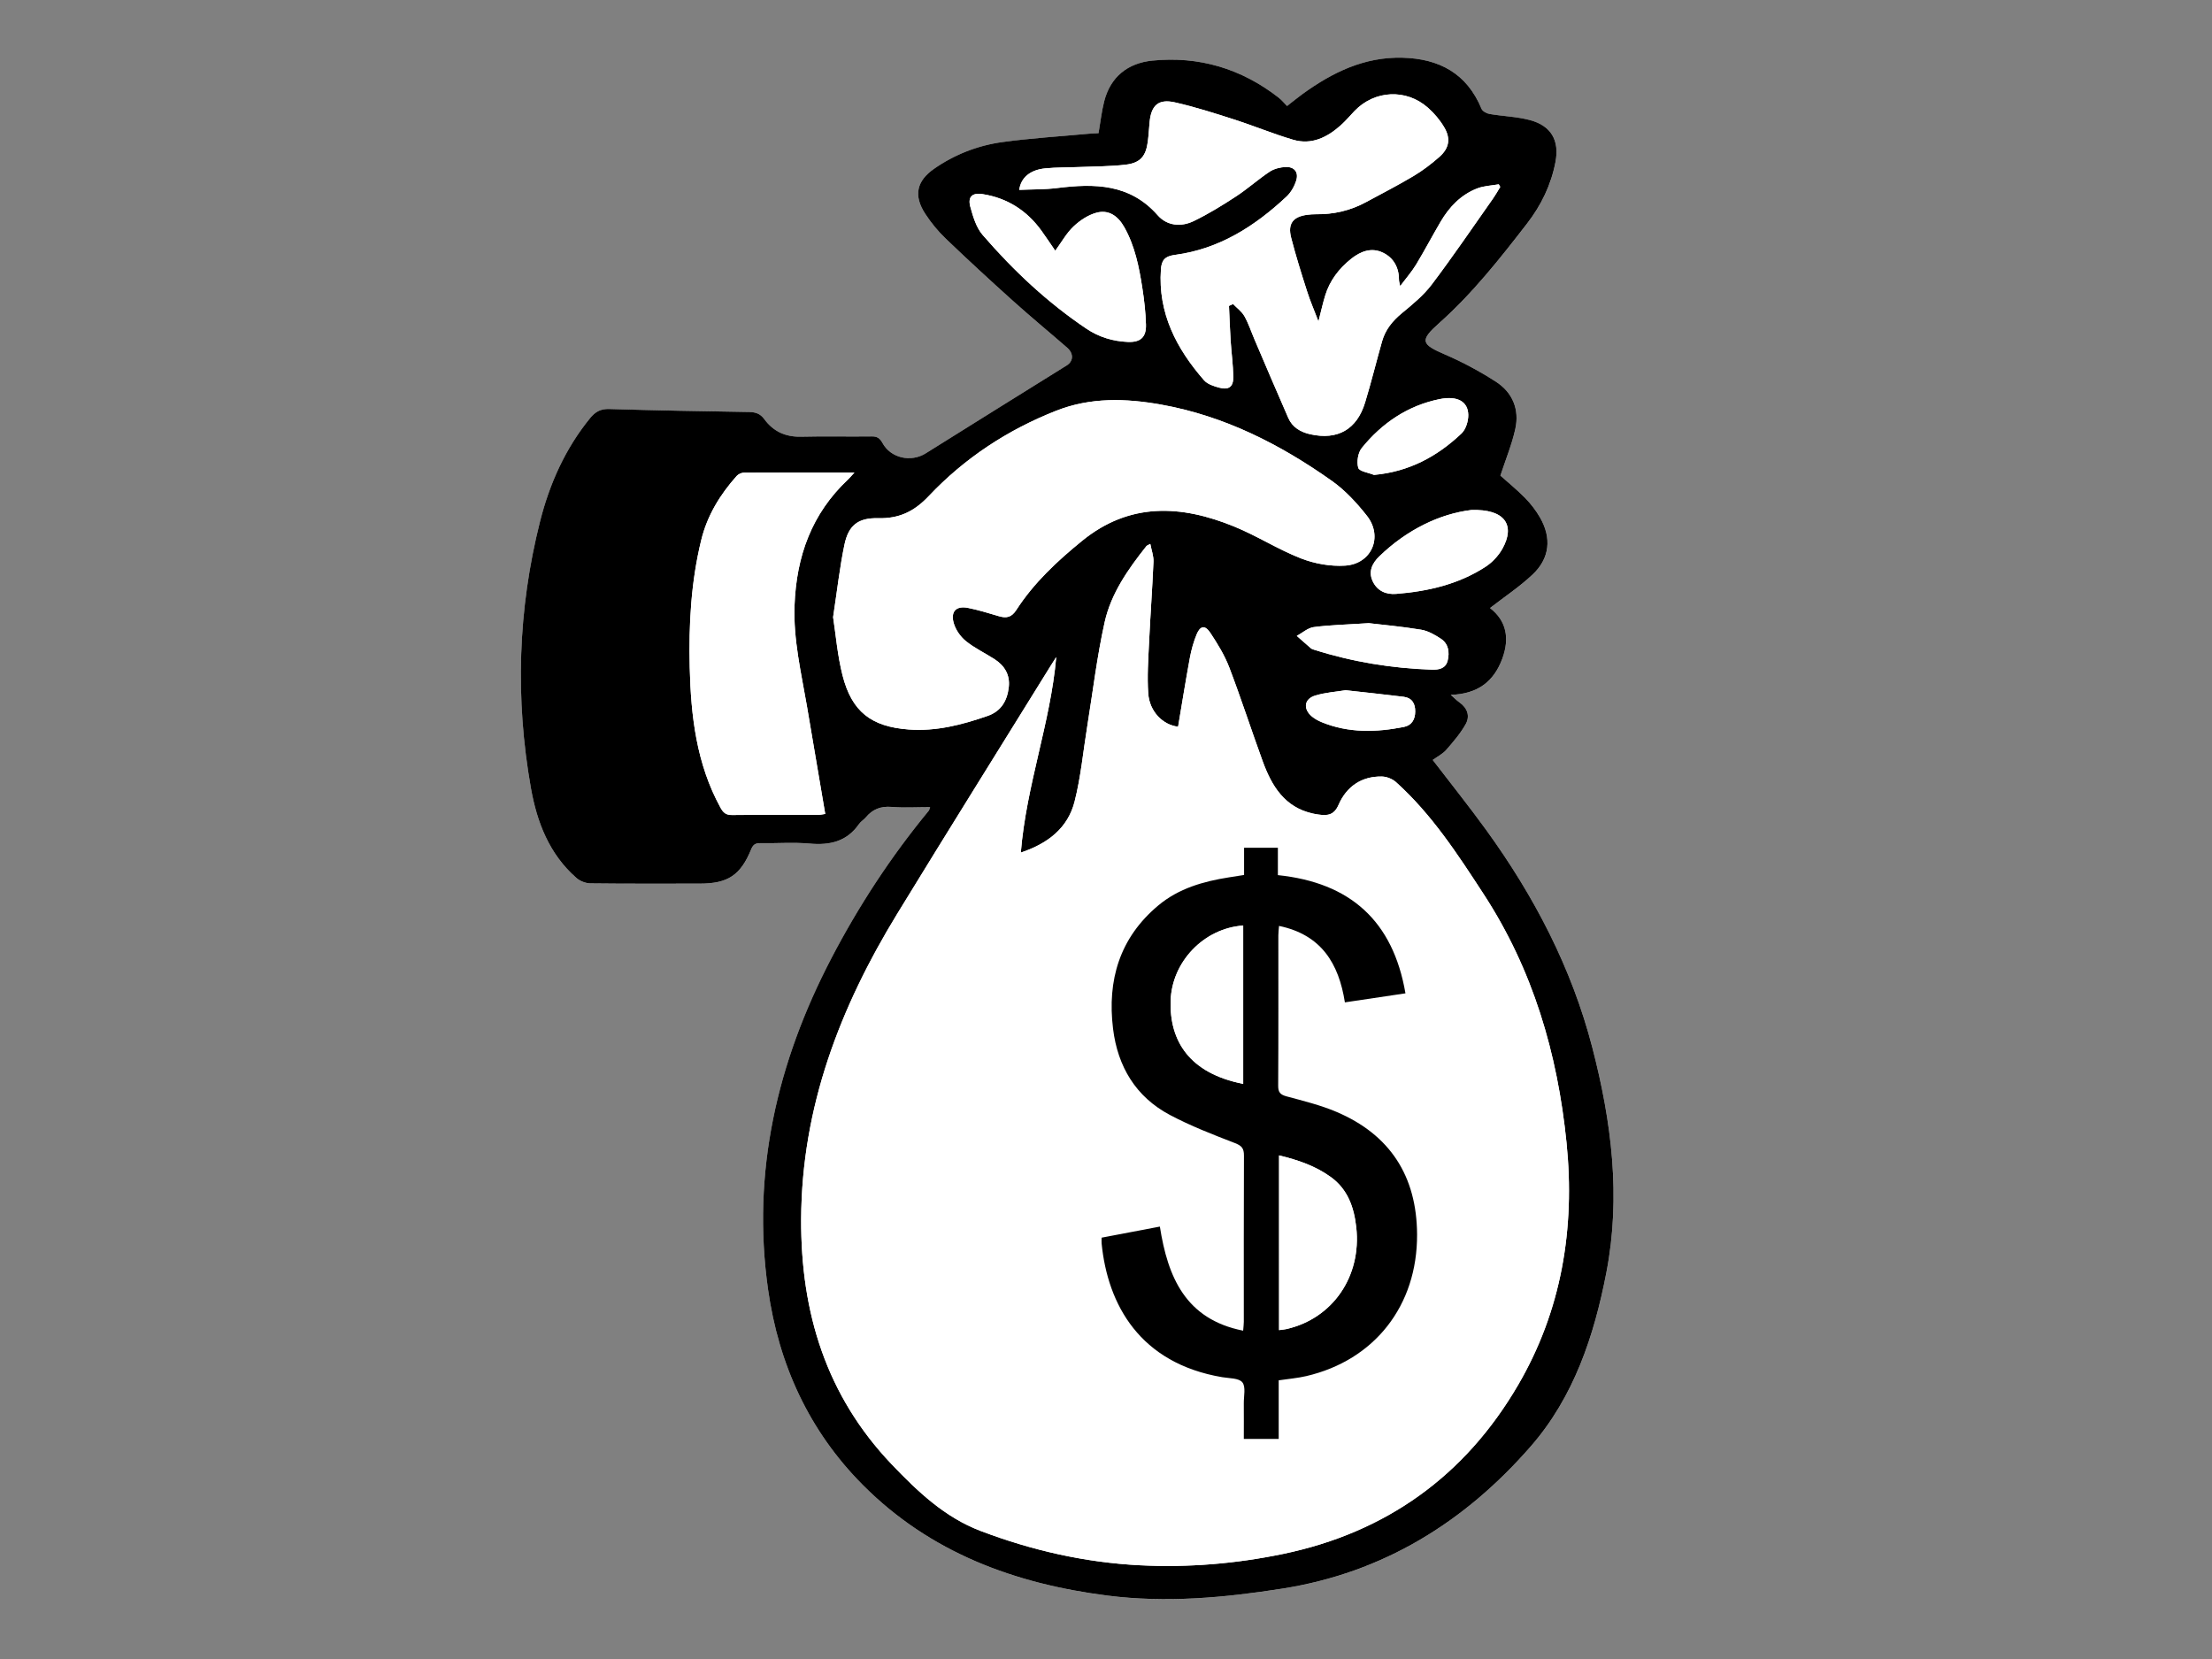
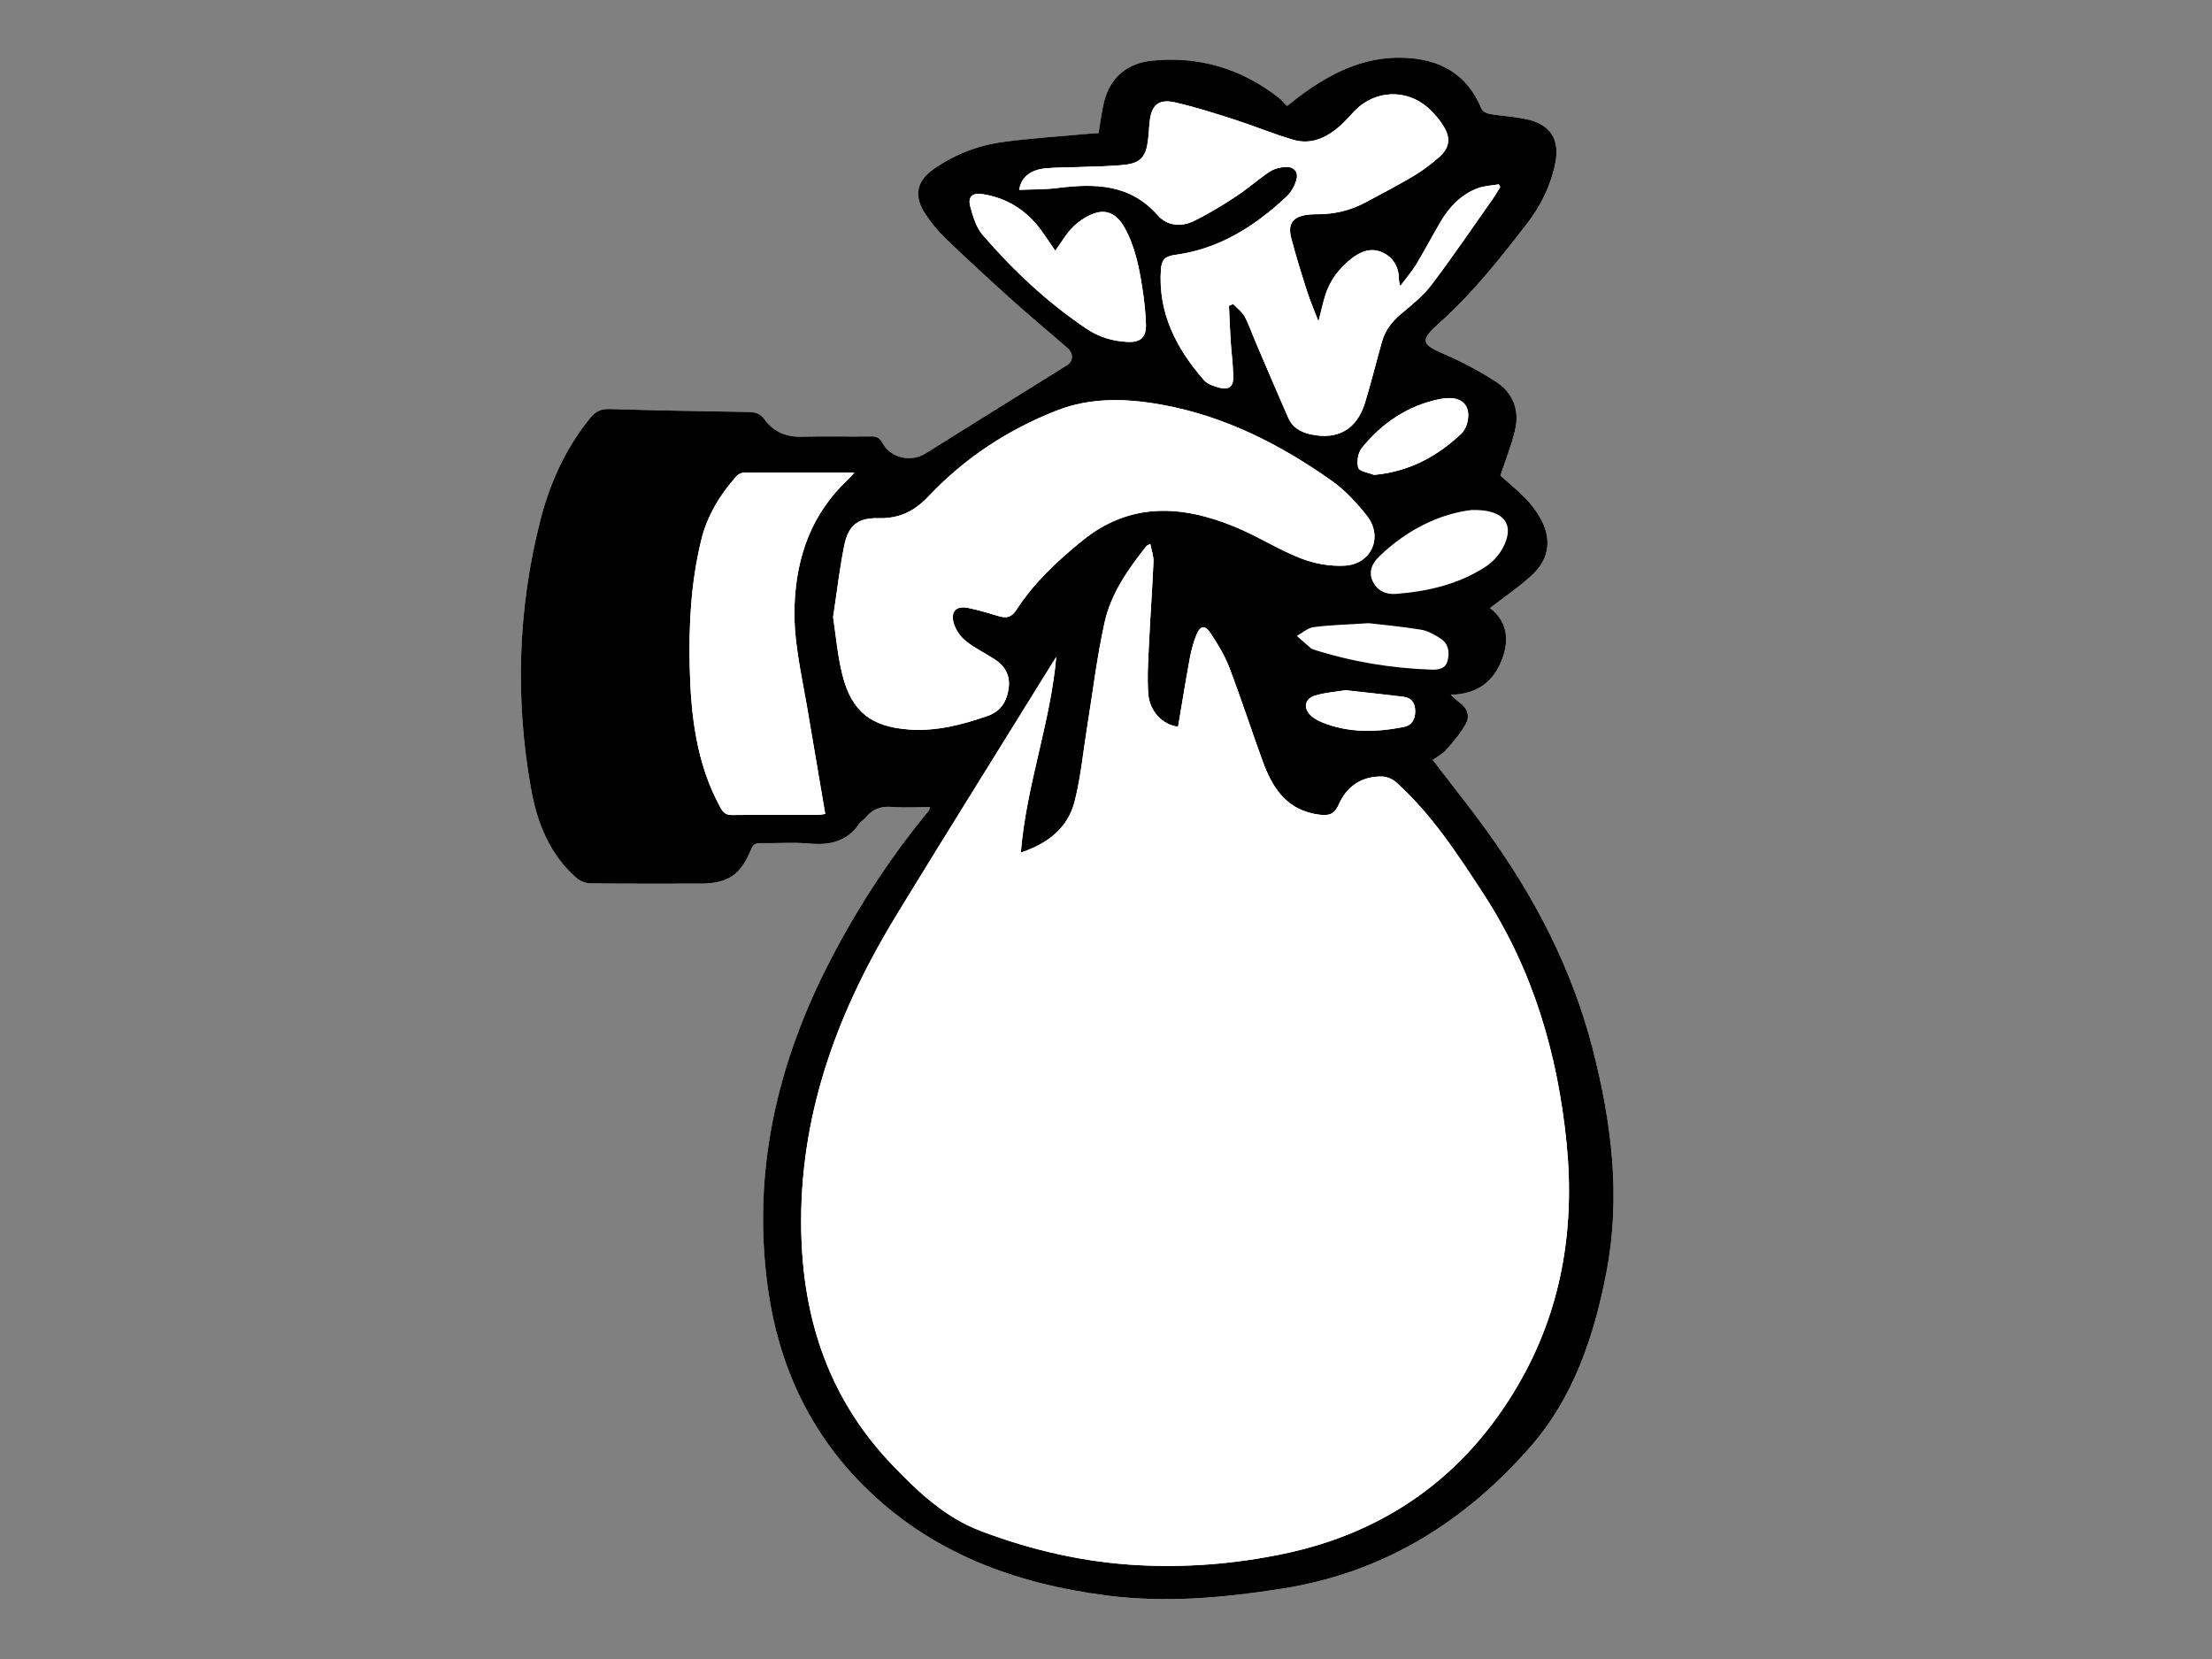
<svg xmlns="http://www.w3.org/2000/svg" version="1.1" id="Layer_1" x="0px" y="0px" width="288px" height="216px" viewBox="0 0 288 216" xml:space="preserve">
  <rect x="0" y="0" width="288" height="216" fill="#808080" stroke="none" />
  <g>
    <path fill-rule="evenodd" clip-rule="evenodd" fill="#FFFFFF" d="M195.351,61.923c0.687-2.098,1.487-4.032,1.938-6.043 c0.574-2.575-0.353-4.798-2.568-6.211c-2.072-1.324-4.263-2.511-6.522-3.483c-3.184-1.366-3.383-1.834-0.803-4.126 c4.338-3.863,7.906-8.398,11.438-12.963c1.834-2.37,3.131-5.041,3.691-8.009c0.533-2.809-0.561-4.711-3.337-5.453 c-1.692-0.448-3.495-0.494-5.235-0.792c-0.387-0.064-0.919-0.345-1.052-0.666c-1.907-4.608-5.491-6.539-10.306-6.66 c-4.963-0.125-9.112,1.91-12.993,4.719c-0.69,0.499-1.35,1.042-2.024,1.569c-0.418-0.421-0.729-0.81-1.116-1.107 c-4.842-3.763-10.354-5.414-16.433-4.803c-3.163,0.32-5.443,2.086-6.265,5.315c-0.332,1.304-0.478,2.653-0.732,4.13 c-0.356,0.023-0.841,0.034-1.319,0.078c-3.73,0.346-7.475,0.572-11.182,1.08c-3.211,0.439-6.226,1.61-8.908,3.477 c-2.294,1.596-2.692,3.508-1.158,5.862c0.759,1.164,1.665,2.273,2.667,3.232c2.886,2.767,5.83,5.475,8.803,8.149 c2.298,2.067,4.686,4.032,7.017,6.063c0.869,0.762,0.805,1.761-0.068,2.303c-6.121,3.81-12.241,7.616-18.35,11.442 c-1.93,1.21-4.567,0.629-5.638-1.361c-0.338-0.627-0.711-0.855-1.43-0.842c-3.055,0.041-6.106-0.041-9.157,0.037 c-2.033,0.048-3.627-0.684-4.798-2.29c-0.526-0.72-1.142-0.91-1.983-0.926c-6.063-0.096-12.124-0.203-18.183-0.389 c-1.123-0.034-1.821,0.341-2.504,1.178c-3.246,3.975-5.292,8.572-6.527,13.467c-2.891,11.465-3.248,23.072-1.187,34.711 c0.787,4.444,2.39,8.598,5.912,11.689c0.466,0.414,1.212,0.711,1.834,0.718c4.739,0.058,9.485,0.032,14.228,0.032 c3.664,0,5.32-1.082,6.706-4.474c0.242-0.585,0.528-0.803,1.167-0.793c2.147,0.038,4.304-0.14,6.431,0.052 c2.646,0.24,4.854-0.258,6.445-2.545c0.229-0.329,0.617-0.549,0.88-0.864c0.878-1.054,1.935-1.478,3.344-1.365 c1.647,0.137,3.307,0.032,5.032,0.032c-0.105,0.286-0.114,0.377-0.16,0.437c-4.922,5.967-9.139,12.403-12.712,19.257 c-7.053,13.537-10.388,27.823-8.231,43.099c1.381,9.777,5.335,18.43,12.353,25.472c8.76,8.801,19.763,12.849,31.825,14.386 c7.629,0.972,15.205,0.288,22.78-0.906c13.169-2.071,23.768-8.68,32.351-18.525c5.597-6.418,8.248-14.367,9.842-22.64 c1.91-9.896,0.675-19.61-1.823-29.245c-2.691-10.4-7.57-19.731-13.834-28.376c-2.221-3.065-4.593-6.02-6.953-9.103 c0.59-0.43,1.285-0.771,1.759-1.313c0.927-1.059,1.868-2.157,2.548-3.378c0.567-1.031,0.203-2.083-0.83-2.806 c-0.341-0.24-0.632-0.544-1.132-0.981c3.515-0.108,5.612-1.727,6.715-4.716c0.974-2.642,0.544-4.919-1.599-6.587 c1.88-1.459,3.847-2.763,5.539-4.359c2.241-2.108,2.507-4.757,0.963-7.435c-0.528-0.917-1.201-1.786-1.939-2.541 C197.469,63.72,196.252,62.732,195.351,61.923z" />
    <path fill-rule="evenodd" clip-rule="evenodd" d="M195.351,61.923c0.901,0.81,2.118,1.797,3.214,2.907 c0.738,0.755,1.411,1.624,1.939,2.541c1.544,2.678,1.278,5.327-0.963,7.435c-1.692,1.597-3.659,2.9-5.539,4.359 c2.143,1.667,2.572,3.945,1.599,6.587c-1.103,2.989-3.2,4.608-6.715,4.716c0.5,0.437,0.791,0.741,1.132,0.981 c1.033,0.723,1.397,1.775,0.83,2.806c-0.68,1.222-1.621,2.319-2.548,3.378c-0.474,0.542-1.169,0.883-1.759,1.313 c2.36,3.083,4.732,6.038,6.953,9.103c6.264,8.645,11.143,17.976,13.834,28.376c2.498,9.635,3.733,19.349,1.823,29.245 c-1.594,8.272-4.245,16.222-9.842,22.64c-8.583,9.846-19.182,16.454-32.351,18.525c-7.575,1.194-15.15,1.878-22.78,0.906 c-12.063-1.537-23.065-5.585-31.825-14.386c-7.017-7.042-10.971-15.694-12.353-25.472c-2.157-15.275,1.178-29.562,8.231-43.099 c3.573-6.854,7.79-13.29,12.712-19.257c0.046-0.06,0.055-0.151,0.16-0.437c-1.725,0-3.385,0.105-5.032-0.032 c-1.409-0.112-2.465,0.311-3.344,1.365c-0.263,0.315-0.652,0.535-0.88,0.864c-1.592,2.288-3.799,2.786-6.445,2.545 c-2.127-0.191-4.284-0.014-6.431-0.052c-0.638-0.01-0.924,0.208-1.167,0.793c-1.386,3.392-3.042,4.474-6.706,4.474 c-4.743,0-9.489,0.025-14.228-0.032c-0.622-0.007-1.368-0.304-1.834-0.718c-3.522-3.092-5.125-7.246-5.912-11.689 c-2.061-11.639-1.704-23.246,1.187-34.711c1.235-4.895,3.282-9.492,6.527-13.467c0.684-0.837,1.381-1.212,2.504-1.178 c6.059,0.186,12.119,0.293,18.183,0.389c0.841,0.016,1.457,0.206,1.983,0.926c1.171,1.606,2.765,2.338,4.798,2.29 c3.051-0.078,6.102,0.004,9.157-0.037c0.718-0.014,1.091,0.215,1.43,0.842c1.07,1.99,3.708,2.571,5.638,1.361 c6.109-3.826,12.229-7.632,18.35-11.442c0.874-0.542,0.938-1.542,0.068-2.303c-2.331-2.031-4.718-3.996-7.017-6.063 c-2.974-2.674-5.917-5.382-8.803-8.149c-1.002-0.958-1.908-2.068-2.667-3.232c-1.535-2.354-1.137-4.266,1.158-5.862 c2.683-1.866,5.697-3.037,8.908-3.477c3.707-0.508,7.451-0.734,11.182-1.08c0.478-0.043,0.963-0.055,1.319-0.078 c0.254-1.478,0.4-2.827,0.732-4.13c0.821-3.229,3.102-4.995,6.265-5.315c6.079-0.61,11.591,1.041,16.433,4.803 c0.387,0.297,0.698,0.686,1.116,1.107c0.675-0.526,1.334-1.07,2.024-1.569c3.881-2.809,8.03-4.844,12.993-4.719 c4.814,0.122,8.398,2.052,10.306,6.66c0.133,0.32,0.665,0.602,1.052,0.666c1.74,0.297,3.543,0.343,5.235,0.792 c2.776,0.741,3.87,2.644,3.337,5.453c-0.561,2.968-1.857,5.64-3.691,8.009c-3.531,4.565-7.1,9.101-11.438,12.963 c-2.58,2.292-2.381,2.76,0.803,4.126c2.26,0.972,4.45,2.159,6.522,3.483c2.216,1.413,3.143,3.636,2.568,6.211 C196.838,57.891,196.037,59.825,195.351,61.923z M137.521,85.548c-0.238,0.377-0.478,0.75-0.714,1.123 c-6.66,10.754-13.366,21.476-19.966,32.267c-7.472,12.21-12.462,25.203-12.531,39.788c-0.057,12.161,3.262,22.986,11.795,31.936 c3.382,3.538,6.905,6.896,11.58,8.668c6.667,2.532,13.553,4.099,20.693,4.465c6.29,0.317,12.511-0.192,18.687-1.476 c13.445-2.795,23.698-10.198,30.564-21.947c5.677-9.706,7.463-20.392,6.331-31.597c-1.174-11.616-4.371-22.519-10.805-32.383 c-3.378-5.185-6.747-10.372-11.392-14.555c-0.465-0.418-1.213-0.718-1.835-0.734c-2.674-0.048-4.615,1.32-5.646,3.682 c-0.6,1.379-1.462,1.425-2.607,1.272c-0.247-0.032-0.489-0.076-0.734-0.13c-3.687-0.81-5.36-3.588-6.534-6.793 c-1.479-4.057-2.809-8.176-4.35-12.218c-0.611-1.596-1.53-3.097-2.481-4.531c-0.68-1.024-1.307-0.921-1.771,0.204 c-0.407,0.983-0.695,2.031-0.888,3.076c-0.549,2.976-1.026,5.962-1.53,8.952c-1.969-0.222-3.726-1.96-3.888-4.338 c-0.151-2.166,0-4.362,0.103-6.539c0.165-3.538,0.428-7.072,0.579-10.612c0.029-0.731-0.254-1.477-0.414-2.314 c-0.309,0.176-0.441,0.208-0.508,0.295c-2.372,2.989-4.595,6.141-5.432,9.89c-0.991,4.451-1.533,9.004-2.26,13.515 c-0.538,3.293-0.837,6.642-1.658,9.857c-0.876,3.419-3.429,5.441-7.001,6.637C133.626,102.208,136.773,94.109,137.521,85.548z M108.47,80.354c0.346,2.232,0.563,4.956,1.224,7.568c1.208,4.734,3.726,6.686,8.613,7.056c3.566,0.268,6.946-0.61,10.276-1.766 c1.784-0.62,2.557-1.99,2.758-3.75c0.178-1.606-0.549-2.795-1.862-3.644c-1.247-0.8-2.614-1.443-3.751-2.372 c-0.711-0.579-1.331-1.494-1.569-2.37c-0.403-1.494,0.364-2.228,1.869-1.93c1.368,0.27,2.706,0.695,4.046,1.086 c0.97,0.281,1.63,0.148,2.252-0.816c2.283-3.534,5.32-6.363,8.565-9.004c6.2-5.05,12.915-4.673,19.79-1.864 c2.969,1.21,5.711,2.982,8.693,4.149c1.782,0.693,3.852,1.066,5.752,0.947c3.477-0.222,4.986-3.774,2.839-6.496 c-1.313-1.665-2.813-3.295-4.528-4.515c-6.747-4.782-14.024-8.48-22.259-9.954c-4.599-0.821-9.18-0.962-13.638,0.789 c-6.347,2.496-11.95,6.18-16.609,11.113c-1.924,2.038-3.879,2.955-6.612,2.889c-2.607-0.064-3.854,0.94-4.377,3.467 C109.331,73.875,109.001,76.864,108.47,80.354z M171.661,41.851c-0.563-1.478-1.089-2.685-1.484-3.934 c-0.741-2.312-1.471-4.629-2.074-6.98c-0.467-1.823,0.254-2.738,2.108-2.974c0.366-0.048,0.739-0.078,1.111-0.073 c2.313,0.029,4.499-0.469,6.534-1.576c2.065-1.121,4.156-2.187,6.171-3.39c1.196-0.713,2.324-1.569,3.369-2.493 c1.292-1.13,1.512-2.397,0.631-3.875c-0.556-0.94-1.299-1.816-2.12-2.541c-2.831-2.495-6.941-2.275-9.537,0.421 c-0.597,0.622-1.155,1.292-1.798,1.869c-1.772,1.583-3.808,2.598-6.216,1.887c-2.599-0.766-5.107-1.813-7.689-2.644 c-2.543-0.817-5.101-1.633-7.698-2.221c-2.132-0.48-3.067,0.366-3.287,2.53c-0.084,0.86-0.126,1.725-0.237,2.584 c-0.252,1.894-0.968,2.768-2.87,2.996c-1.997,0.238-4.023,0.222-6.039,0.307c-1.482,0.064-2.971,0.032-4.444,0.176 c-1.971,0.194-3.17,1.206-3.387,2.797c1.661-0.073,3.312-0.037,4.936-0.238c4.858-0.608,9.469-0.574,13.084,3.538 c1.235,1.406,3.054,1.553,4.691,0.766c1.909-0.922,3.734-2.049,5.519-3.216c1.51-0.988,2.868-2.214,4.371-3.215 c0.58-0.384,1.374-0.581,2.083-0.613c1.135-0.05,1.723,0.686,1.375,1.772c-0.233,0.752-0.68,1.537-1.251,2.075 c-4.133,3.872-8.787,6.843-14.526,7.598c-1.335,0.176-1.751,0.698-1.836,1.892c-0.394,5.697,2.02,10.308,5.617,14.434 c0.443,0.506,1.258,0.769,1.953,0.956c1.251,0.339,1.864-0.087,1.851-1.375c-0.019-1.599-0.247-3.197-0.348-4.796 c-0.094-1.487-0.143-2.978-0.211-4.467c0.176-0.084,0.35-0.167,0.528-0.25c0.503,0.524,1.137,0.975,1.482,1.585 c0.544,0.965,0.887,2.035,1.324,3.055c1.457,3.401,2.897,6.811,4.389,10.198c0.535,1.222,1.592,1.841,2.87,2.125 c3.55,0.791,6.057-0.62,7.129-4.138c0.803-2.635,1.459-5.317,2.212-7.97c0.43-1.514,1.363-2.66,2.587-3.667 c1.393-1.144,2.82-2.324,3.895-3.744c2.756-3.646,5.324-7.431,7.957-11.168c0.343-0.489,0.634-1.011,0.944-1.519 c-0.063-0.114-0.128-0.224-0.191-0.336c-0.942,0.167-1.939,0.194-2.815,0.537c-2.116,0.824-3.623,2.402-4.755,4.33 c-1.085,1.846-2.082,3.744-3.188,5.576c-0.554,0.915-1.271,1.731-2.079,2.809c-0.105-0.499-0.153-0.608-0.151-0.718 c0.021-1.631-0.658-2.95-2.102-3.641c-1.486-0.711-2.9-0.176-4.135,0.812c-1.581,1.267-2.776,2.82-3.374,4.771 C172.226,39.495,172.002,40.538,171.661,41.851z M111.245,61.524c-5.002,0-9.693-0.011-14.384,0.016 c-0.32,0.002-0.729,0.192-0.944,0.43c-2.17,2.429-3.838,5.155-4.615,8.346c-1.333,5.443-1.635,10.994-1.5,16.565 c0.153,6.342,0.876,12.579,4.012,18.286c0.361,0.656,0.723,0.956,1.5,0.947c3.753-0.041,7.504-0.016,11.253-0.023 c0.265,0,0.537-0.071,0.878-0.119c-0.805-4.746-1.587-9.411-2.39-14.077c-0.748-4.334-1.773-8.618-1.606-13.084 c0.236-6.374,2.23-11.937,6.953-16.374C110.632,62.222,110.831,61.971,111.245,61.524z M137.393,32.646 c-0.643-0.936-1.203-1.782-1.797-2.607c-1.901-2.625-4.437-4.254-7.65-4.762c-1.347-0.217-1.969,0.332-1.61,1.651 c0.35,1.281,0.771,2.696,1.612,3.67c3.996,4.625,8.438,8.794,13.535,12.218c1.613,1.08,3.422,1.617,5.352,1.702 c1.651,0.071,2.418-0.608,2.367-2.262c-0.045-1.599-0.229-3.205-0.476-4.787c-0.423-2.726-0.963-5.437-2.342-7.888 c-0.864-1.53-2.083-2.31-3.648-1.88c-1.077,0.295-2.138,1.004-2.964,1.784C138.866,30.34,138.239,31.493,137.393,32.646z M191.55,66.405c-4.073,0.492-8.371,2.548-11.978,6.045c-0.903,0.878-1.443,1.953-0.849,3.225c0.6,1.274,1.745,1.757,3.063,1.649 c4.11-0.327,8.069-1.237,11.582-3.5c0.895-0.574,1.72-1.45,2.241-2.378C197.32,68.391,195.955,66.25,191.55,66.405z M178.893,61.831c4.567-0.409,8.241-2.406,11.397-5.397c0.566-0.54,0.894-1.612,0.876-2.429c-0.035-1.718-1.407-2.509-3.722-2.042 c-4.148,0.841-7.502,3.11-10.139,6.363c-0.501,0.62-0.687,1.811-0.462,2.582C176.977,61.374,178.17,61.536,178.893,61.831z M178.211,81.137c-2.906,0.19-5.052,0.233-7.167,0.512c-0.771,0.101-1.474,0.75-2.203,1.146c0.608,0.537,1.22,1.084,1.837,1.61 c0.123,0.103,0.295,0.151,0.45,0.199c4.973,1.576,10.07,2.406,15.28,2.584c0.888,0.03,1.81-0.119,2.072-1.164 c0.272-1.1,0.126-2.203-0.892-2.868c-0.778-0.512-1.661-1.02-2.56-1.169C182.527,81.573,179.993,81.347,178.211,81.137z M175.197,89.867c-1.222,0.201-2.635,0.291-3.955,0.693c-1.457,0.444-1.605,1.75-0.421,2.735c0.373,0.309,0.826,0.551,1.276,0.736 c3.488,1.427,7.076,1.329,10.688,0.615c1.027-0.208,1.469-0.986,1.474-2.01c0.007-1.039-0.424-1.779-1.512-1.915 C180.293,90.418,177.841,90.162,175.197,89.867z" />
    <path fill-rule="evenodd" clip-rule="evenodd" fill="#FFFFFF" d="M137.521,85.548c-0.748,8.561-3.895,16.66-4.613,25.458 c3.572-1.195,6.125-3.217,7.001-6.637c0.821-3.216,1.121-6.564,1.658-9.857c0.727-4.51,1.269-9.064,2.26-13.515 c0.837-3.749,3.06-6.9,5.432-9.89c0.066-0.087,0.199-0.119,0.508-0.295c0.16,0.837,0.443,1.583,0.414,2.314 c-0.151,3.541-0.414,7.074-0.579,10.612c-0.103,2.177-0.254,4.373-0.103,6.539c0.162,2.378,1.919,4.117,3.888,4.338 c0.504-2.989,0.981-5.976,1.53-8.952c0.192-1.045,0.48-2.093,0.888-3.076c0.464-1.125,1.091-1.228,1.771-0.204 c0.951,1.434,1.87,2.935,2.481,4.531c1.541,4.042,2.87,8.161,4.35,12.218c1.174,3.205,2.848,5.983,6.534,6.793 c0.245,0.055,0.487,0.098,0.734,0.13c1.146,0.153,2.008,0.107,2.607-1.272c1.031-2.362,2.973-3.73,5.646-3.682 c0.622,0.016,1.37,0.316,1.835,0.734c4.645,4.183,8.014,9.371,11.392,14.555c6.434,9.864,9.631,20.767,10.805,32.383 c1.132,11.205-0.654,21.891-6.331,31.597c-6.866,11.749-17.119,19.152-30.564,21.947c-6.176,1.283-12.396,1.793-18.687,1.476 c-7.14-0.366-14.026-1.933-20.693-4.465c-4.675-1.772-8.197-5.13-11.58-8.668c-8.533-8.949-11.852-19.774-11.795-31.936 c0.069-14.585,5.059-27.578,12.531-39.788c6.601-10.791,13.306-21.513,19.966-32.267C137.043,86.299,137.284,85.926,137.521,85.548 z M161.978,113.92c-0.757,0.119-1.361,0.215-1.965,0.309c-3.339,0.526-6.541,1.437-9.189,3.648 c-5.046,4.21-6.683,9.745-5.901,16.076c0.604,4.905,2.953,8.849,7.387,11.204c2.715,1.441,5.606,2.56,8.479,3.669 c0.905,0.348,1.181,0.709,1.176,1.633c-0.034,7.216-0.014,14.432-0.019,21.647c0,0.318-0.046,0.634-0.085,1.146 c-7.485-1.479-9.813-6.955-10.843-13.553c-2.609,0.494-5.096,0.97-7.586,1.443c0,0.345-0.021,0.549,0,0.747 c0.792,7.998,4.986,15.603,15.699,17.417c0.915,0.155,2.175,0.107,2.626,0.672c0.471,0.59,0.176,1.807,0.188,2.752 c0.014,1.544,0.002,3.092,0.002,4.613c1.612,0,2.991,0,4.542,0c0-2.617,0-5.145,0-7.628c1.311-0.194,2.464-0.288,3.58-0.547 c8.905-2.069,14.483-9.188,14.436-18.452c-0.041-7.582-3.511-12.988-10.507-15.957c-2.074-0.881-4.3-1.423-6.483-2.013 c-0.821-0.225-1.103-0.526-1.094-1.407c0.039-6.514,0.019-13.031,0.021-19.543c0-0.384,0.053-0.769,0.089-1.244 c5.508,1.146,7.779,4.886,8.575,9.953c2.662-0.393,5.21-0.775,7.886-1.175c-1.622-9.433-7.19-14.411-16.611-15.391 c0-1.273,0-2.436,0-3.567c-1.553,0-2.93,0-4.4,0C161.978,111.563,161.978,112.667,161.978,113.92z" />
    <path fill-rule="evenodd" clip-rule="evenodd" fill="#FFFFFF" d="M108.47,80.354c0.531-3.49,0.86-6.479,1.473-9.416 c0.524-2.527,1.77-3.531,4.377-3.467c2.733,0.066,4.688-0.851,6.612-2.889c4.659-4.933,10.262-8.618,16.609-11.113 c4.458-1.751,9.039-1.61,13.638-0.789c8.234,1.473,15.512,5.171,22.259,9.954c1.715,1.219,3.216,2.85,4.528,4.515 c2.147,2.722,0.638,6.274-2.839,6.496c-1.9,0.119-3.97-0.254-5.752-0.947c-2.982-1.167-5.725-2.939-8.693-4.149 c-6.875-2.809-13.59-3.186-19.79,1.864c-3.246,2.642-6.283,5.471-8.565,9.004c-0.622,0.965-1.283,1.098-2.252,0.816 c-1.34-0.391-2.678-0.816-4.046-1.086c-1.505-0.297-2.271,0.437-1.869,1.93c0.238,0.876,0.857,1.791,1.569,2.37 c1.137,0.928,2.504,1.571,3.751,2.372c1.313,0.849,2.04,2.038,1.862,3.644c-0.202,1.761-0.975,3.131-2.758,3.75 c-3.33,1.155-6.71,2.034-10.276,1.766c-4.887-0.37-7.405-2.321-8.613-7.056C109.033,85.311,108.816,82.587,108.47,80.354z" />
    <path fill-rule="evenodd" clip-rule="evenodd" fill="#FFFFFF" d="M171.661,41.851c0.341-1.313,0.564-2.356,0.878-3.374 c0.598-1.951,1.793-3.504,3.374-4.771c1.234-0.988,2.648-1.523,4.135-0.812c1.443,0.691,2.122,2.01,2.102,3.641 c-0.002,0.11,0.046,0.22,0.151,0.718c0.808-1.077,1.525-1.894,2.079-2.809c1.106-1.832,2.104-3.73,3.188-5.576 c1.132-1.928,2.639-3.506,4.755-4.33c0.876-0.343,1.873-0.37,2.815-0.537c0.063,0.112,0.128,0.222,0.191,0.336 c-0.311,0.508-0.602,1.029-0.944,1.519c-2.633,3.737-5.201,7.522-7.957,11.168c-1.074,1.42-2.502,2.601-3.895,3.744 c-1.224,1.006-2.157,2.152-2.587,3.667c-0.753,2.653-1.409,5.335-2.212,7.97c-1.072,3.518-3.579,4.929-7.129,4.138 c-1.278-0.284-2.335-0.903-2.87-2.125c-1.491-3.387-2.932-6.797-4.389-10.198c-0.438-1.02-0.78-2.09-1.324-3.055 c-0.346-0.611-0.979-1.062-1.482-1.585c-0.179,0.083-0.353,0.165-0.528,0.25c0.068,1.489,0.117,2.98,0.211,4.467 c0.101,1.599,0.329,3.197,0.348,4.796c0.014,1.288-0.6,1.713-1.851,1.375c-0.695-0.188-1.51-0.45-1.953-0.956 c-3.598-4.126-6.011-8.737-5.617-14.434c0.085-1.194,0.501-1.715,1.836-1.892c5.739-0.755,10.394-3.726,14.526-7.598 c0.571-0.538,1.018-1.322,1.251-2.075c0.348-1.086-0.24-1.823-1.375-1.772c-0.709,0.032-1.503,0.229-2.083,0.613 c-1.503,1.001-2.861,2.228-4.371,3.215c-1.784,1.167-3.609,2.294-5.519,3.216c-1.638,0.787-3.456,0.64-4.691-0.766 c-3.615-4.112-8.227-4.146-13.084-3.538c-1.624,0.201-3.275,0.165-4.936,0.238c0.217-1.592,1.416-2.603,3.387-2.797 c1.473-0.144,2.962-0.112,4.444-0.176c2.015-0.085,4.042-0.069,6.039-0.307c1.902-0.229,2.618-1.103,2.87-2.996 c0.111-0.86,0.153-1.725,0.237-2.584c0.22-2.164,1.155-3.01,3.287-2.53c2.598,0.588,5.155,1.404,7.698,2.221 c2.582,0.83,5.091,1.877,7.689,2.644c2.408,0.711,4.443-0.304,6.216-1.887c0.643-0.576,1.201-1.247,1.798-1.869 c2.596-2.696,6.706-2.916,9.537-0.421c0.821,0.725,1.564,1.601,2.12,2.541c0.881,1.478,0.661,2.745-0.631,3.875 c-1.045,0.924-2.173,1.779-3.369,2.493c-2.015,1.203-4.105,2.269-6.171,3.39c-2.035,1.107-4.222,1.605-6.534,1.576 c-0.372-0.005-0.745,0.025-1.111,0.073c-1.854,0.236-2.575,1.15-2.108,2.974c0.604,2.351,1.333,4.668,2.074,6.98 C170.572,39.166,171.099,40.374,171.661,41.851z" />
    <path fill-rule="evenodd" clip-rule="evenodd" fill="#FFFFFF" d="M111.245,61.524c-0.414,0.446-0.613,0.698-0.844,0.913 c-4.723,4.437-6.717,10-6.953,16.374c-0.167,4.467,0.858,8.75,1.606,13.084c0.803,4.666,1.585,9.332,2.39,14.077 c-0.341,0.048-0.613,0.119-0.878,0.119c-3.749,0.007-7.5-0.018-11.253,0.023c-0.777,0.009-1.139-0.291-1.5-0.947 c-3.136-5.707-3.858-11.943-4.012-18.286c-0.135-5.571,0.167-11.122,1.5-16.565c0.777-3.19,2.445-5.917,4.615-8.346 c0.215-0.238,0.625-0.428,0.944-0.43C101.552,61.513,106.243,61.524,111.245,61.524z" />
    <path fill-rule="evenodd" clip-rule="evenodd" fill="#FFFFFF" d="M137.393,32.646c0.846-1.153,1.473-2.306,2.379-3.161 c0.826-0.78,1.887-1.489,2.964-1.784c1.564-0.43,2.784,0.35,3.648,1.88c1.379,2.452,1.919,5.162,2.342,7.888 c0.247,1.583,0.431,3.188,0.476,4.787c0.051,1.653-0.716,2.333-2.367,2.262c-1.93-0.084-3.739-0.622-5.352-1.702 c-5.098-3.424-9.54-7.593-13.535-12.218c-0.841-0.974-1.262-2.39-1.612-3.67c-0.359-1.32,0.263-1.869,1.61-1.651 c3.213,0.508,5.75,2.136,7.65,4.762C136.19,30.864,136.75,31.71,137.393,32.646z" />
-     <path fill-rule="evenodd" clip-rule="evenodd" fill="#FFFFFF" d="M191.55,66.405c4.405-0.155,5.771,1.985,4.06,5.041 c-0.521,0.928-1.347,1.804-2.241,2.378c-3.513,2.262-7.472,3.172-11.582,3.5c-1.317,0.107-2.463-0.375-3.063-1.649 c-0.595-1.271-0.055-2.346,0.849-3.225C183.179,68.953,187.477,66.897,191.55,66.405z" />
    <path fill-rule="evenodd" clip-rule="evenodd" fill="#FFFFFF" d="M178.893,61.831c-0.723-0.295-1.916-0.458-2.049-0.924 c-0.225-0.771-0.039-1.962,0.462-2.582c2.637-3.252,5.99-5.521,10.139-6.363c2.314-0.467,3.687,0.325,3.722,2.042 c0.018,0.816-0.31,1.889-0.876,2.429C187.134,59.425,183.46,61.422,178.893,61.831z" />
-     <path fill-rule="evenodd" clip-rule="evenodd" fill="#FFFFFF" d="M178.211,81.137c1.782,0.21,4.316,0.437,6.818,0.851 c0.898,0.149,1.781,0.657,2.56,1.169c1.018,0.666,1.164,1.768,0.892,2.868c-0.263,1.045-1.185,1.194-2.072,1.164 c-5.21-0.179-10.308-1.009-15.28-2.584c-0.155-0.048-0.327-0.096-0.45-0.199c-0.617-0.526-1.229-1.073-1.837-1.61 c0.729-0.396,1.432-1.045,2.203-1.146C173.159,81.37,175.305,81.327,178.211,81.137z" />
    <path fill-rule="evenodd" clip-rule="evenodd" fill="#FFFFFF" d="M175.197,89.867c2.644,0.295,5.096,0.551,7.55,0.855 c1.088,0.135,1.519,0.876,1.512,1.915c-0.005,1.024-0.446,1.802-1.474,2.01c-3.611,0.714-7.199,0.812-10.688-0.615 c-0.45-0.185-0.903-0.428-1.276-0.736c-1.185-0.986-1.036-2.292,0.421-2.735C172.563,90.157,173.976,90.068,175.197,89.867z" />
-     <path fill-rule="evenodd" clip-rule="evenodd" d="M161.978,113.92c0-1.253,0-2.357,0-3.547c1.471,0,2.848,0,4.4,0 c0,1.132,0,2.294,0,3.567c9.421,0.979,14.989,5.958,16.611,15.391c-2.676,0.399-5.224,0.782-7.886,1.175 c-0.796-5.067-3.067-8.808-8.575-9.953c-0.036,0.476-0.089,0.86-0.089,1.244c-0.002,6.512,0.019,13.029-0.021,19.543 c-0.009,0.881,0.272,1.183,1.094,1.407c2.184,0.59,4.409,1.132,6.483,2.013c6.996,2.969,10.466,8.375,10.507,15.957 c0.048,9.265-5.53,16.383-14.436,18.452c-1.116,0.259-2.27,0.353-3.58,0.547c0,2.483,0,5.011,0,7.628c-1.551,0-2.93,0-4.542,0 c0-1.521,0.012-3.069-0.002-4.613c-0.012-0.945,0.283-2.162-0.188-2.752c-0.451-0.564-1.711-0.517-2.626-0.672 c-10.713-1.814-14.907-9.419-15.699-17.417c-0.021-0.198,0-0.402,0-0.747c2.491-0.474,4.977-0.949,7.586-1.443 c1.029,6.598,3.357,12.073,10.843,13.553c0.039-0.512,0.085-0.827,0.085-1.146c0.005-7.216-0.016-14.432,0.019-21.647 c0.005-0.924-0.271-1.285-1.176-1.633c-2.872-1.109-5.764-2.228-8.479-3.669c-4.435-2.355-6.783-6.299-7.387-11.204 c-0.782-6.331,0.855-11.866,5.901-16.076c2.648-2.212,5.851-3.122,9.189-3.648C160.616,114.135,161.221,114.039,161.978,113.92z M166.533,150.432c0,7.664,0,15.168,0,22.747c0.389-0.055,0.675-0.07,0.947-0.135c6.042-1.37,9.805-6.861,9.104-13.237 c-0.29-2.633-1.111-4.986-3.364-6.594C171.252,151.802,169.006,151.028,166.533,150.432z M161.863,120.505 c-5.126,0.35-9.295,4.729-9.448,9.803c-0.153,5.193,2.408,9.425,9.448,10.811C161.863,134.241,161.863,127.378,161.863,120.505z" />
    <path fill-rule="evenodd" clip-rule="evenodd" fill="#FFFFFF" d="M166.533,150.432c2.473,0.597,4.719,1.37,6.688,2.781 c2.253,1.607,3.074,3.961,3.364,6.594c0.7,6.376-3.063,11.867-9.104,13.237c-0.272,0.064-0.559,0.08-0.947,0.135 C166.533,165.6,166.533,158.096,166.533,150.432z" />
-     <path fill-rule="evenodd" clip-rule="evenodd" fill="#FFFFFF" d="M161.863,120.505c0,6.873,0,13.736,0,20.613 c-7.04-1.386-9.602-5.617-9.448-10.811C152.568,125.234,156.737,120.854,161.863,120.505z" />
  </g>
</svg>